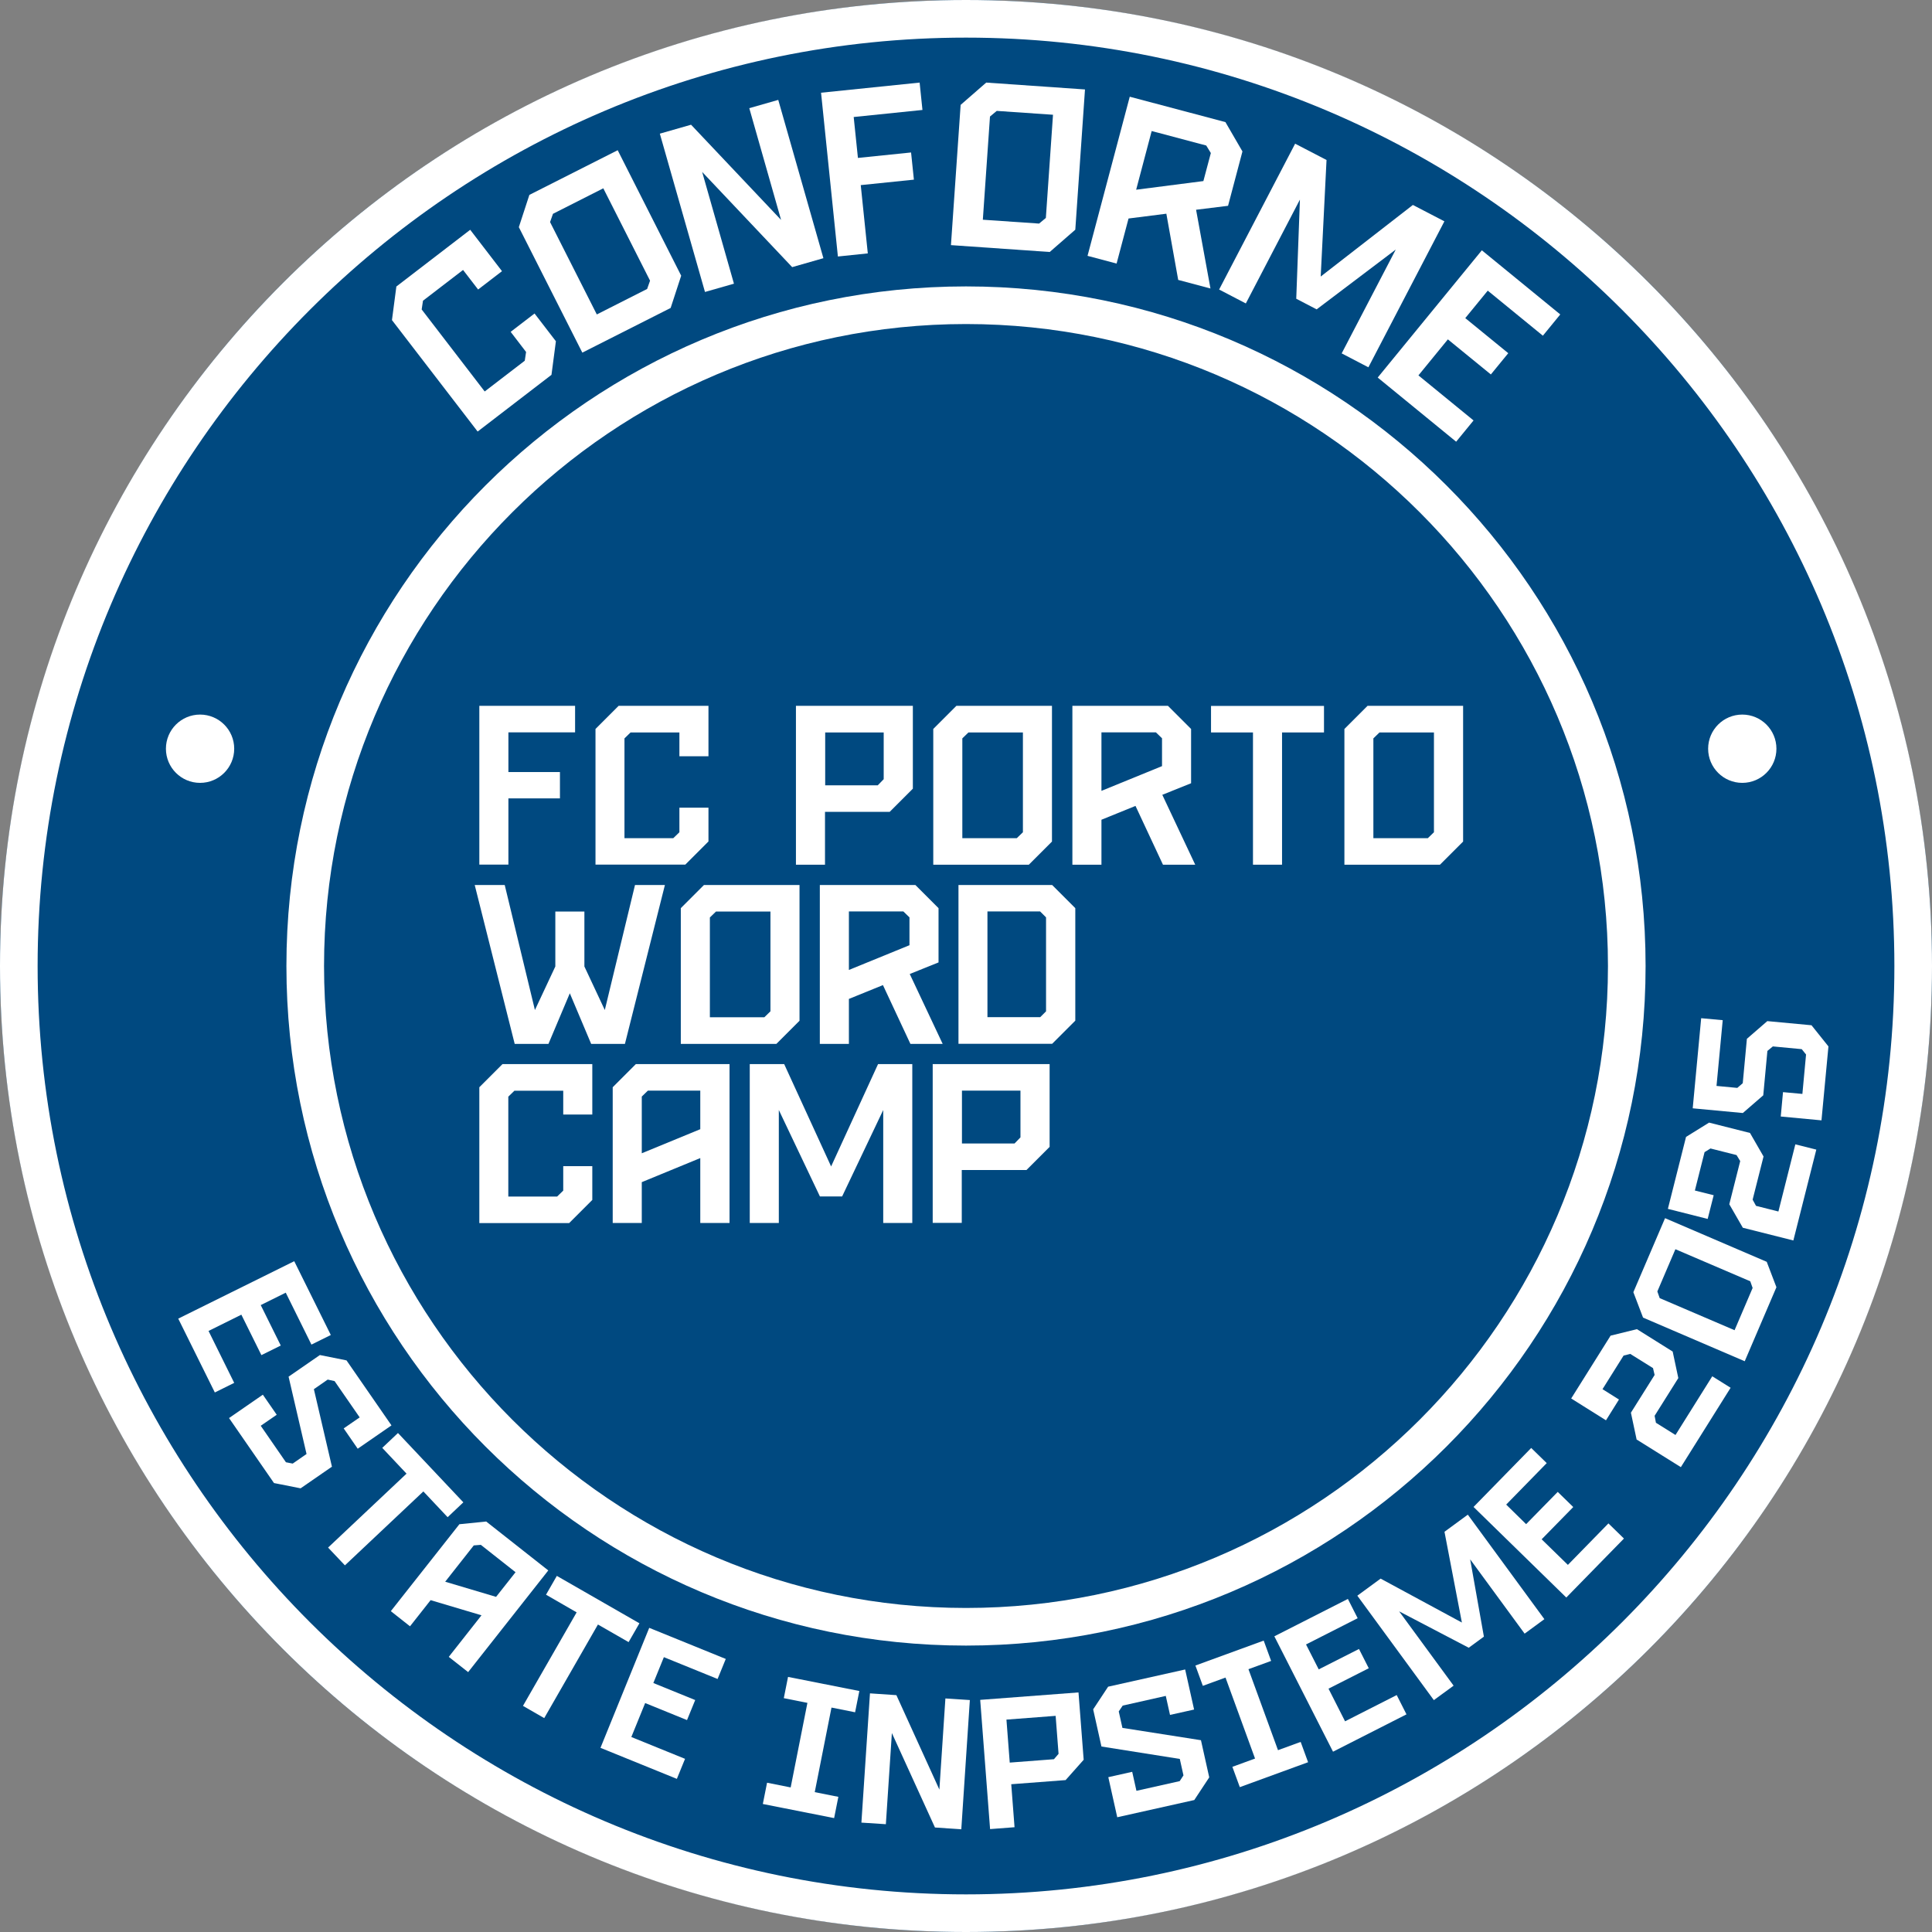
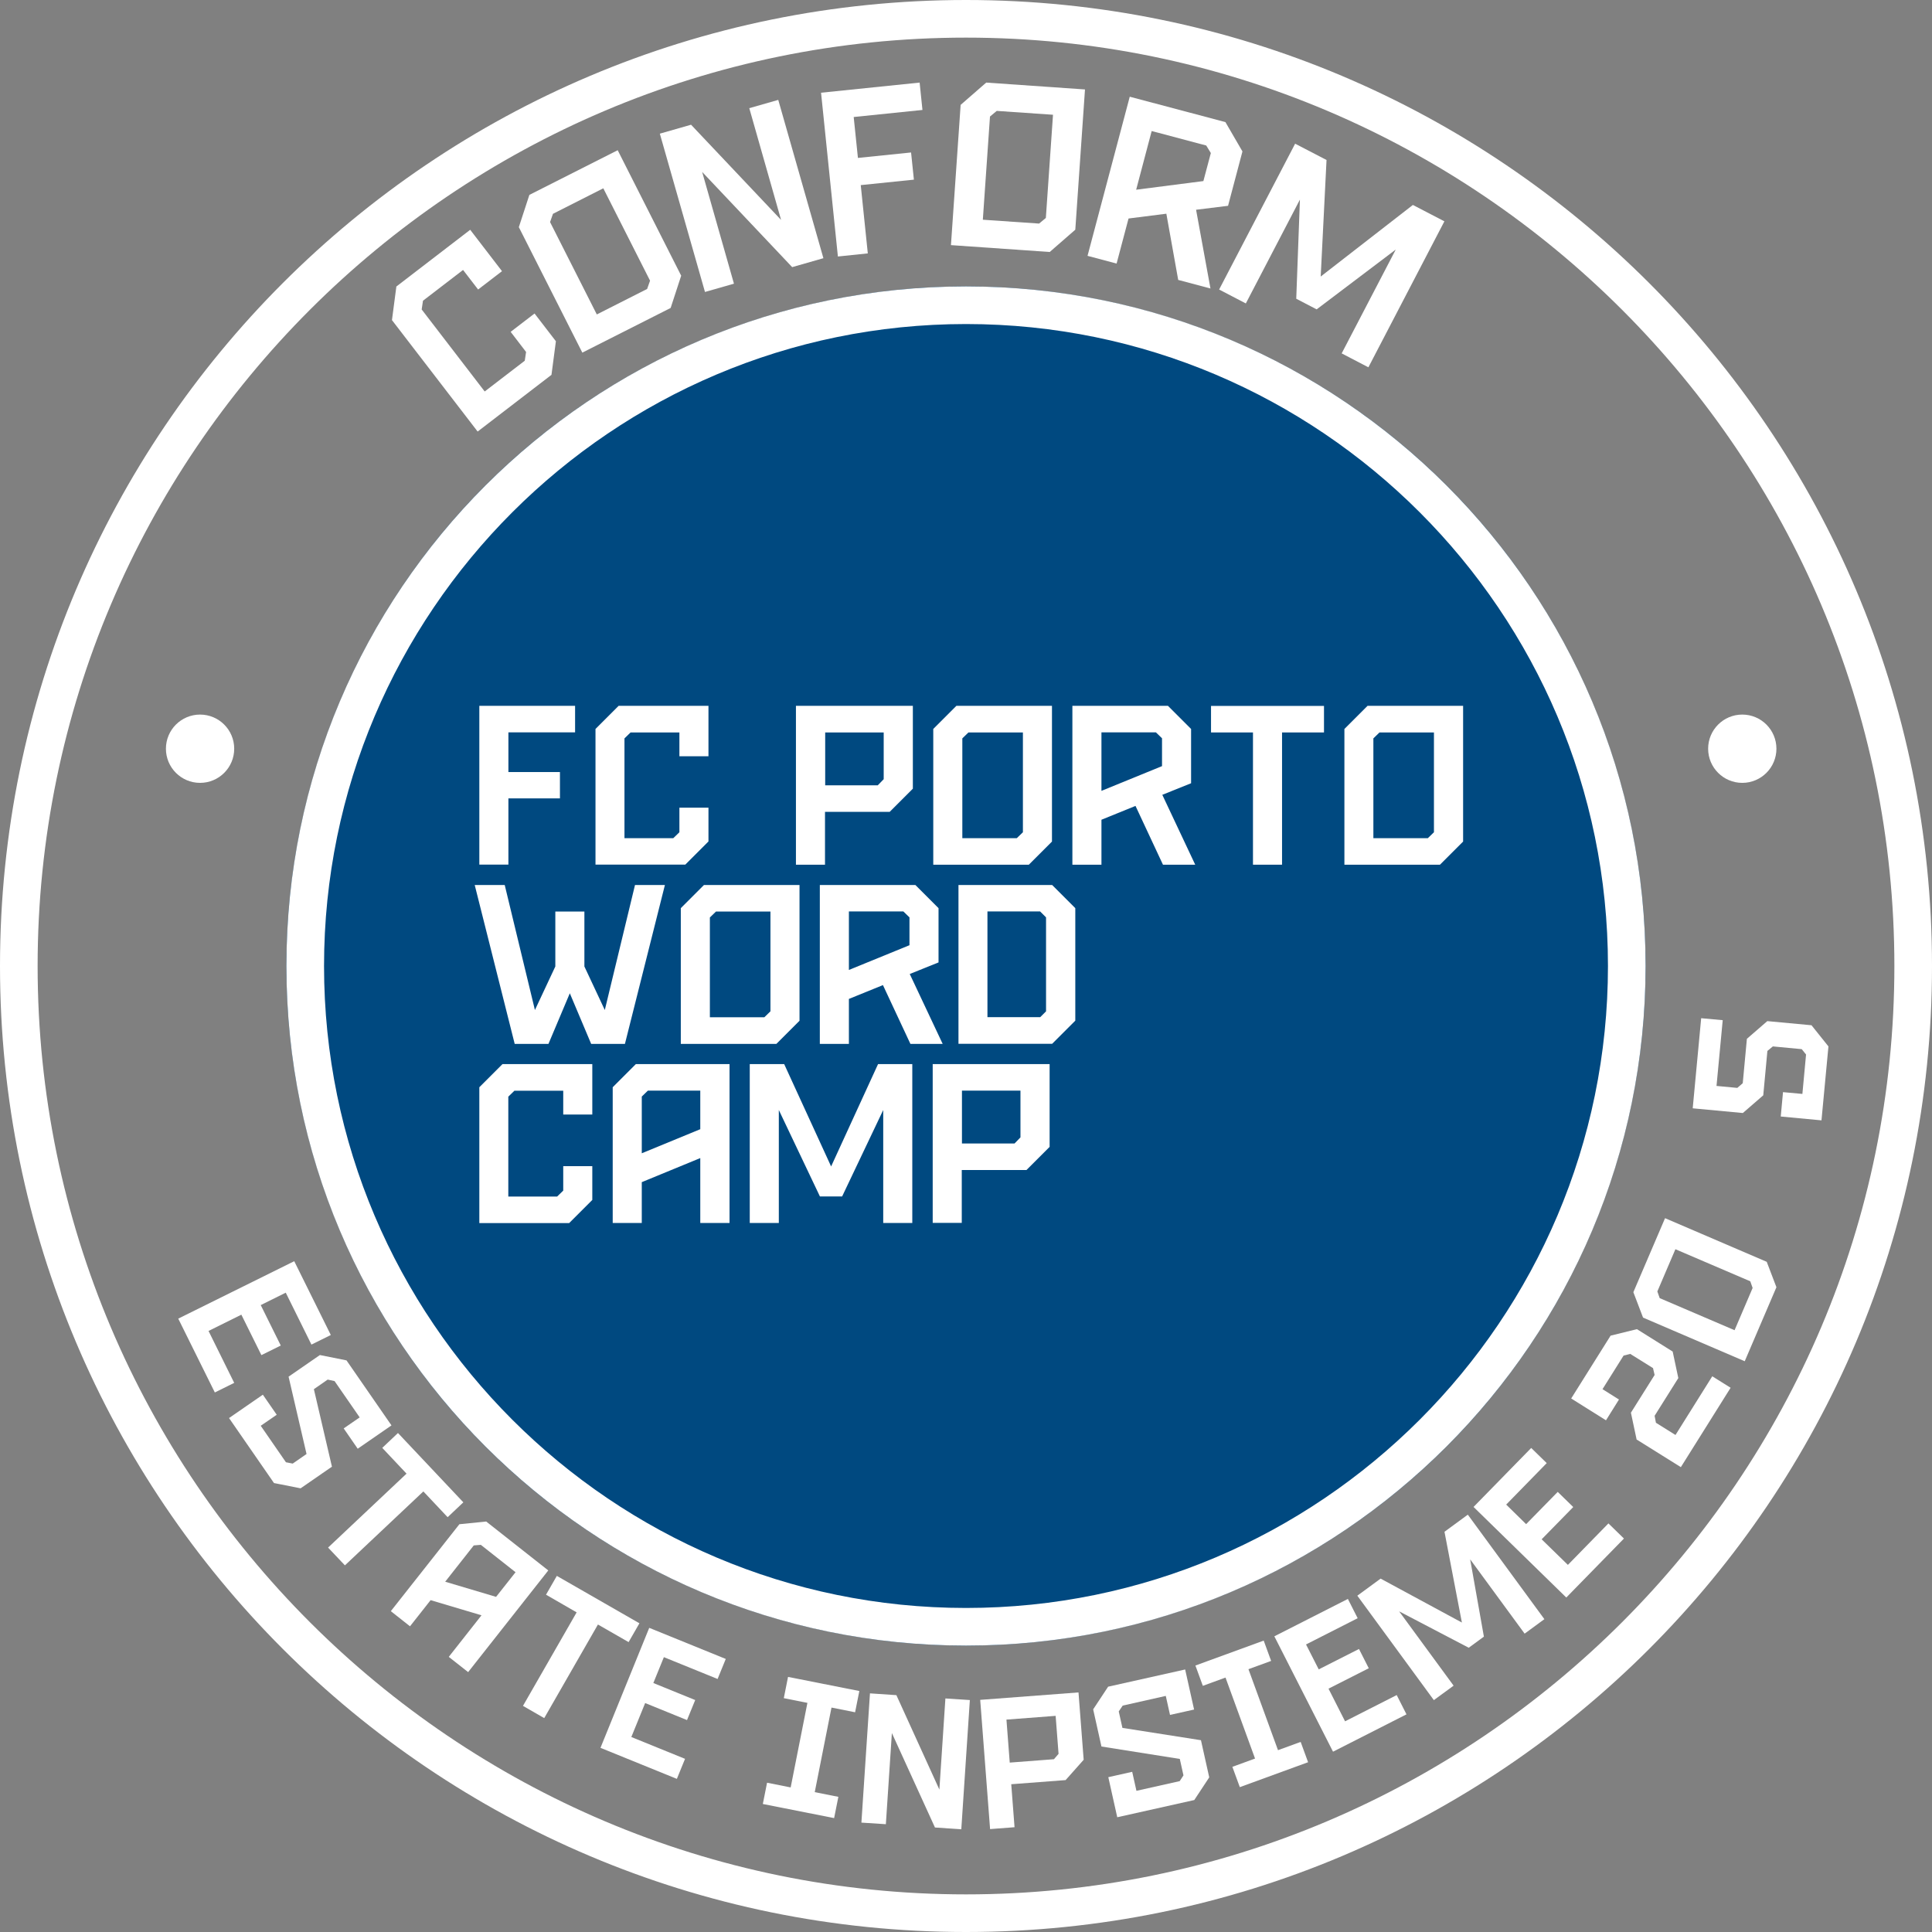
<svg xmlns="http://www.w3.org/2000/svg" id="Livello_2" data-name="Livello 2" viewBox="0 0 205.4 205.4">
  <rect x="0" y="0" width="205.4" height="205.4" fill="#808080" stroke="none" />
  <defs>
    <style>
      .cls-1 {
        fill: #fff;
      }

      .cls-2 {
        fill: #004980;
      }
    </style>
  </defs>
  <g id="Livello_2-2" data-name="Livello 2">
    <g>
      <g>
-         <circle class="cls-2" cx="102.7" cy="102.7" r="102.7" />
        <path class="cls-1" d="M102.7,4c54.42,0,98.7,44.28,98.7,98.7s-44.28,98.7-98.7,98.7S4,157.12,4,102.7,48.28,4,102.7,4M102.7,0C45.98,0,0,45.98,0,102.7s45.98,102.7,102.7,102.7,102.7-45.98,102.7-102.7S159.42,0,102.7,0h0Z" />
      </g>
      <g>
        <circle class="cls-2" cx="102.7" cy="102.7" r="72.25" />
        <path class="cls-1" d="M102.7,34.45c37.63,0,68.25,30.62,68.25,68.25s-30.62,68.25-68.25,68.25-68.25-30.62-68.25-68.25,30.62-68.25,68.25-68.25M102.7,30.45c-39.9,0-72.25,32.35-72.25,72.25s32.35,72.25,72.25,72.25,72.25-32.35,72.25-72.25S142.6,30.45,102.7,30.45h0Z" />
      </g>
      <g>
        <g>
          <path class="cls-1" d="M31.28,134.08l3.89,7.85-2.06,1.02-2.73-5.52-2.66,1.32,2.13,4.3-2.06,1.02-2.13-4.3-3.49,1.73,2.73,5.52-2.06,1.02-3.89-7.85,12.34-6.11Z" />
          <path class="cls-1" d="M27.94,148.27l1.48,2.14-1.7,1.17,2.68,3.88.72.14,1.47-1.02-1.91-8.22,3.33-2.3,2.83.57,4.78,6.91-3.59,2.48-1.49-2.16,1.7-1.17-2.67-3.86-.73-.16-1.47,1.02,1.92,8.24-3.33,2.3-2.83-.56-4.78-6.91,3.59-2.48Z" />
          <path class="cls-1" d="M43.22,156.67l-2.58-2.74,1.67-1.58,6.95,7.37-1.67,1.58-2.58-2.74-8.34,7.86-1.79-1.89,8.34-7.86Z" />
          <path class="cls-1" d="M48.82,162.05l2.87-.29,6.6,5.2-8.52,10.81-2.06-1.62,3.48-4.42-5.41-1.61-2.19,2.78-2.04-1.61,7.28-9.23ZM52.74,169.77l2.07-2.62-3.69-2.91-.75.06-3.04,3.86,5.41,1.61Z" />
          <path class="cls-1" d="M61.31,171.42l-3.26-1.88,1.15-2,8.78,5.04-1.15,2-3.26-1.87-5.71,9.95-2.26-1.3,5.71-9.95Z" />
          <path class="cls-1" d="M69.04,173.07l8.12,3.3-.87,2.13-5.71-2.32-1.12,2.75,4.45,1.81-.87,2.13-4.45-1.81-1.47,3.61,5.71,2.32-.87,2.13-8.12-3.3,5.18-12.75Z" />
          <path class="cls-1" d="M81.55,189.53l2.51.5,1.78-8.99-2.51-.5.45-2.26,7.58,1.5-.45,2.26-2.51-.5-1.78,8.99,2.51.5-.45,2.26-7.58-1.5.45-2.26Z" />
          <path class="cls-1" d="M92.5,180.03l2.8.19,4.57,10.04.64-9.69,2.6.17-.91,13.74-2.8-.19-4.58-10.04-.64,9.69-2.6-.17.91-13.74Z" />
          <path class="cls-1" d="M104.22,180.72l10.44-.79.55,7.16-1.92,2.16-5.78.44.35,4.57-2.6.2-1.05-13.73ZM112.05,187.03l.49-.57-.31-4.04-5.23.4.35,4.57,4.71-.36Z" />
          <path class="cls-1" d="M117.83,188.94l2.54-.57.45,2.02,4.6-1.03.4-.61-.39-1.75-8.33-1.32-.88-3.95,1.59-2.41,8.19-1.83.95,4.26-2.56.57-.45-2.02-4.58,1.03-.42.62.39,1.75,8.35,1.31.88,3.95-1.59,2.41-8.19,1.83-.95-4.26Z" />
          <path class="cls-1" d="M131.02,187.84l2.41-.88-3.14-8.61-2.41.88-.79-2.16,7.26-2.65.79,2.16-2.41.88,3.14,8.61,2.41-.88.79,2.16-7.26,2.65-.79-2.16Z" />
          <path class="cls-1" d="M135.49,173.96l7.81-3.97,1.04,2.05-5.49,2.79,1.35,2.65,4.28-2.17,1.04,2.05-4.28,2.17,1.76,3.47,5.49-2.79,1.04,2.05-7.81,3.97-6.24-12.27Z" />
          <path class="cls-1" d="M144.3,169.65l2.48-1.82,8.64,4.67-1.85-9.65,2.48-1.82,8.14,11.11-2.1,1.54-5.79-7.9,1.46,8.22-1.61,1.18-7.4-3.87,5.79,7.9-2.1,1.54-8.14-11.11Z" />
          <path class="cls-1" d="M156.66,160.21l6.13-6.27,1.65,1.61-4.31,4.41,2.12,2.08,3.36-3.43,1.65,1.61-3.36,3.43,2.79,2.72,4.31-4.41,1.65,1.61-6.13,6.27-9.85-9.62Z" />
          <path class="cls-1" d="M173.99,153.01l-.6-2.82,2.52-4.01-.17-.73-2.42-1.51-.71.18-2.24,3.57,1.75,1.1-1.38,2.21-3.7-2.32,4.19-6.68,2.8-.69,3.8,2.38.6,2.82-2.52,4.01.14.74,2.08,1.3,3.91-6.24,1.95,1.22-5.29,8.44-4.72-2.95Z" />
          <path class="cls-1" d="M174.68,140.08l-1.03-2.7,3.37-7.87,10.81,4.64,1.03,2.7-3.37,7.87-10.81-4.64ZM186.33,136.93l-.25-.71-7.96-3.41-1.92,4.49.25.71,7.96,3.41,1.92-4.49Z" />
-           <path class="cls-1" d="M185.29,130.53l-1.44-2.5,1.16-4.59-.39-.64-2.77-.7-.63.39-1.03,4.08,2,.5-.64,2.52-4.23-1.07,1.93-7.65,2.45-1.52,4.35,1.1,1.44,2.5-1.16,4.59.36.66,2.38.6,1.8-7.14,2.23.56-2.44,9.66-5.4-1.36Z" />
          <path class="cls-1" d="M189.32,118.7l.24-2.59,2.06.19.39-4.19-.46-.57-3.07-.29-.58.48-.44,4.72-2.17,1.88-5.33-.5.9-9.58,2.29.21-.66,6.99,2.21.21.58-.5.44-4.72,2.17-1.88,4.7.44,1.8,2.25-.74,7.86-4.35-.41Z" />
        </g>
        <g>
          <path class="cls-1" d="M41.67,34.04l.47-3.58,7.85-6.03,3.38,4.4-2.54,1.95-1.6-2.08-4.26,3.27-.14.93,6.7,8.72,4.26-3.27.14-.93-1.64-2.14,2.54-1.95,2.27,2.95-.47,3.57-7.85,6.03-9.11-11.85Z" />
          <path class="cls-1" d="M55.16,24.15l1.12-3.43,9.39-4.75,6.75,13.34-1.12,3.43-9.39,4.75-6.75-13.34ZM68.8,30.72l.31-.88-4.97-9.82-5.35,2.71-.31.88,4.97,9.82,5.35-2.71Z" />
          <path class="cls-1" d="M70.15,14.21l3.32-.95,9.57,10.12-3.38-11.88,3.08-.88,4.8,16.83-3.32.95-9.57-10.12,3.38,11.88-3.08.88-4.8-16.83Z" />
          <path class="cls-1" d="M87.27,9.86l10.5-1.08.3,2.91-7.31.75.45,4.35,5.65-.58.3,2.89-5.65.58.75,7.26-3.18.33-1.79-17.41Z" />
          <path class="cls-1" d="M102.13,11.15l2.72-2.37,10.5.73-1.03,14.91-2.72,2.37-10.5-.73,1.03-14.91ZM110.47,23.77l.72-.6.76-10.97-5.98-.41-.72.6-.76,10.97,5.98.41Z" />
          <path class="cls-1" d="M120.1,10.28l10.18,2.7,1.81,3.12-1.53,5.78-3.4.42,1.53,8.37-3.43-.91-1.26-7.04-4.02.51-1.27,4.79-3.09-.82,4.49-16.92ZM127.94,19.24l.79-2.97-.49-.8-5.8-1.54-1.65,6.24,7.15-.92Z" />
          <path class="cls-1" d="M137.68,15.27l3.35,1.74-.62,12.39,9.8-7.61,3.35,1.74-8.08,15.52-2.84-1.48,5.75-11.04-8.41,6.36-2.17-1.13.39-10.54-5.75,11.04-2.84-1.48,8.09-15.52Z" />
-           <path class="cls-1" d="M157.54,26.61l8.34,6.82-1.85,2.26-5.86-4.79-2.39,2.92,4.57,3.73-1.85,2.26-4.57-3.73-3.13,3.83,5.86,4.79-1.85,2.26-8.34-6.82,11.08-13.54Z" />
        </g>
      </g>
      <g>
        <circle class="cls-1" cx="21.27" cy="79.6" r="3.63" />
        <circle class="cls-1" cx="185.23" cy="79.6" r="3.63" />
      </g>
      <g>
        <path class="cls-1" d="M50.96,75.04h10.18v2.82h-7.09v4.22h5.48v2.8h-5.48v7.04h-3.09v-16.89Z" />
        <path class="cls-1" d="M63.31,77.5l2.46-2.46h9.55v5.36h-3.09v-2.53h-5.19l-.65.63v10.61h5.19l.65-.63v-2.61h3.09v3.59l-2.46,2.46h-9.55v-14.43Z" />
        <path class="cls-1" d="M84.63,75.04h12.42v8.81l-2.46,2.46h-6.88v5.62h-3.09v-16.89ZM93.32,83.49l.63-.65v-4.97h-6.22v5.62h5.6Z" />
        <path class="cls-1" d="M99.22,77.5l2.46-2.46h10.16v14.43l-2.46,2.46h-10.16v-14.43ZM108.1,89.11l.65-.63v-10.61h-5.79l-.65.63v10.61h5.79Z" />
        <path class="cls-1" d="M114.01,75.04h10.16l2.46,2.46v5.77l-3.06,1.23,3.5,7.43h-3.43l-2.92-6.25-3.62,1.47v4.78h-3.09v-16.89ZM123.54,81.46v-2.97l-.65-.63h-5.79v6.22l6.44-2.63Z" />
        <path class="cls-1" d="M133.21,77.87h-4.46v-2.82h12.01v2.82h-4.46v14.06h-3.09v-14.06Z" />
        <path class="cls-1" d="M142.93,77.5l2.46-2.46h10.16v14.43l-2.46,2.46h-10.16v-14.43ZM151.8,89.11l.65-.63v-10.61h-5.79l-.65.63v10.61h5.79Z" />
        <path class="cls-1" d="M50.48,94.09h3.18l3.21,13.29,2.17-4.63v-5.84h3.09v5.84l2.17,4.63,3.21-13.29h3.18l-4.25,16.89h-3.59l-2.27-5.38-2.27,5.38h-3.59l-4.25-16.89Z" />
        <path class="cls-1" d="M72.38,96.55l2.46-2.46h10.16v14.43l-2.46,2.46h-10.16v-14.43ZM81.26,108.15l.65-.63v-10.61h-5.79l-.65.63v10.61h5.79Z" />
        <path class="cls-1" d="M87.16,94.09h10.16l2.46,2.46v5.77l-3.06,1.23,3.5,7.43h-3.43l-2.92-6.25-3.62,1.47v4.78h-3.09v-16.89ZM96.69,100.5v-2.97l-.65-.63h-5.79v6.22l6.44-2.63Z" />
        <path class="cls-1" d="M101.9,94.09h9.96l2.46,2.46v11.96l-2.46,2.46h-9.96v-16.89ZM110.58,108.15l.63-.63v-9.99l-.63-.63h-5.6v11.24h5.6Z" />
        <path class="cls-1" d="M50.96,115.59l2.46-2.46h9.55v5.36h-3.09v-2.53h-5.19l-.65.63v10.62h5.19l.65-.63v-2.6h3.09v3.59l-2.46,2.46h-9.55v-14.43Z" />
        <path class="cls-1" d="M65.14,115.59l2.46-2.46h9.96v16.89h-3.11v-6.9l-6.22,2.56v4.34h-3.09v-14.43ZM74.45,120.05v-4.1h-5.57l-.65.63v6.03l6.22-2.56Z" />
        <path class="cls-1" d="M79.73,113.13h3.64l4.99,10.88,4.99-10.88h3.64v16.89h-3.09v-12.01l-4.37,9.19h-2.36l-4.37-9.19v12.01h-3.09v-16.89Z" />
        <path class="cls-1" d="M99.17,113.13h12.42v8.8l-2.46,2.46h-6.88v5.62h-3.09v-16.89ZM107.86,121.57l.63-.65v-4.97h-6.22v5.62h5.6Z" />
      </g>
    </g>
  </g>
</svg>